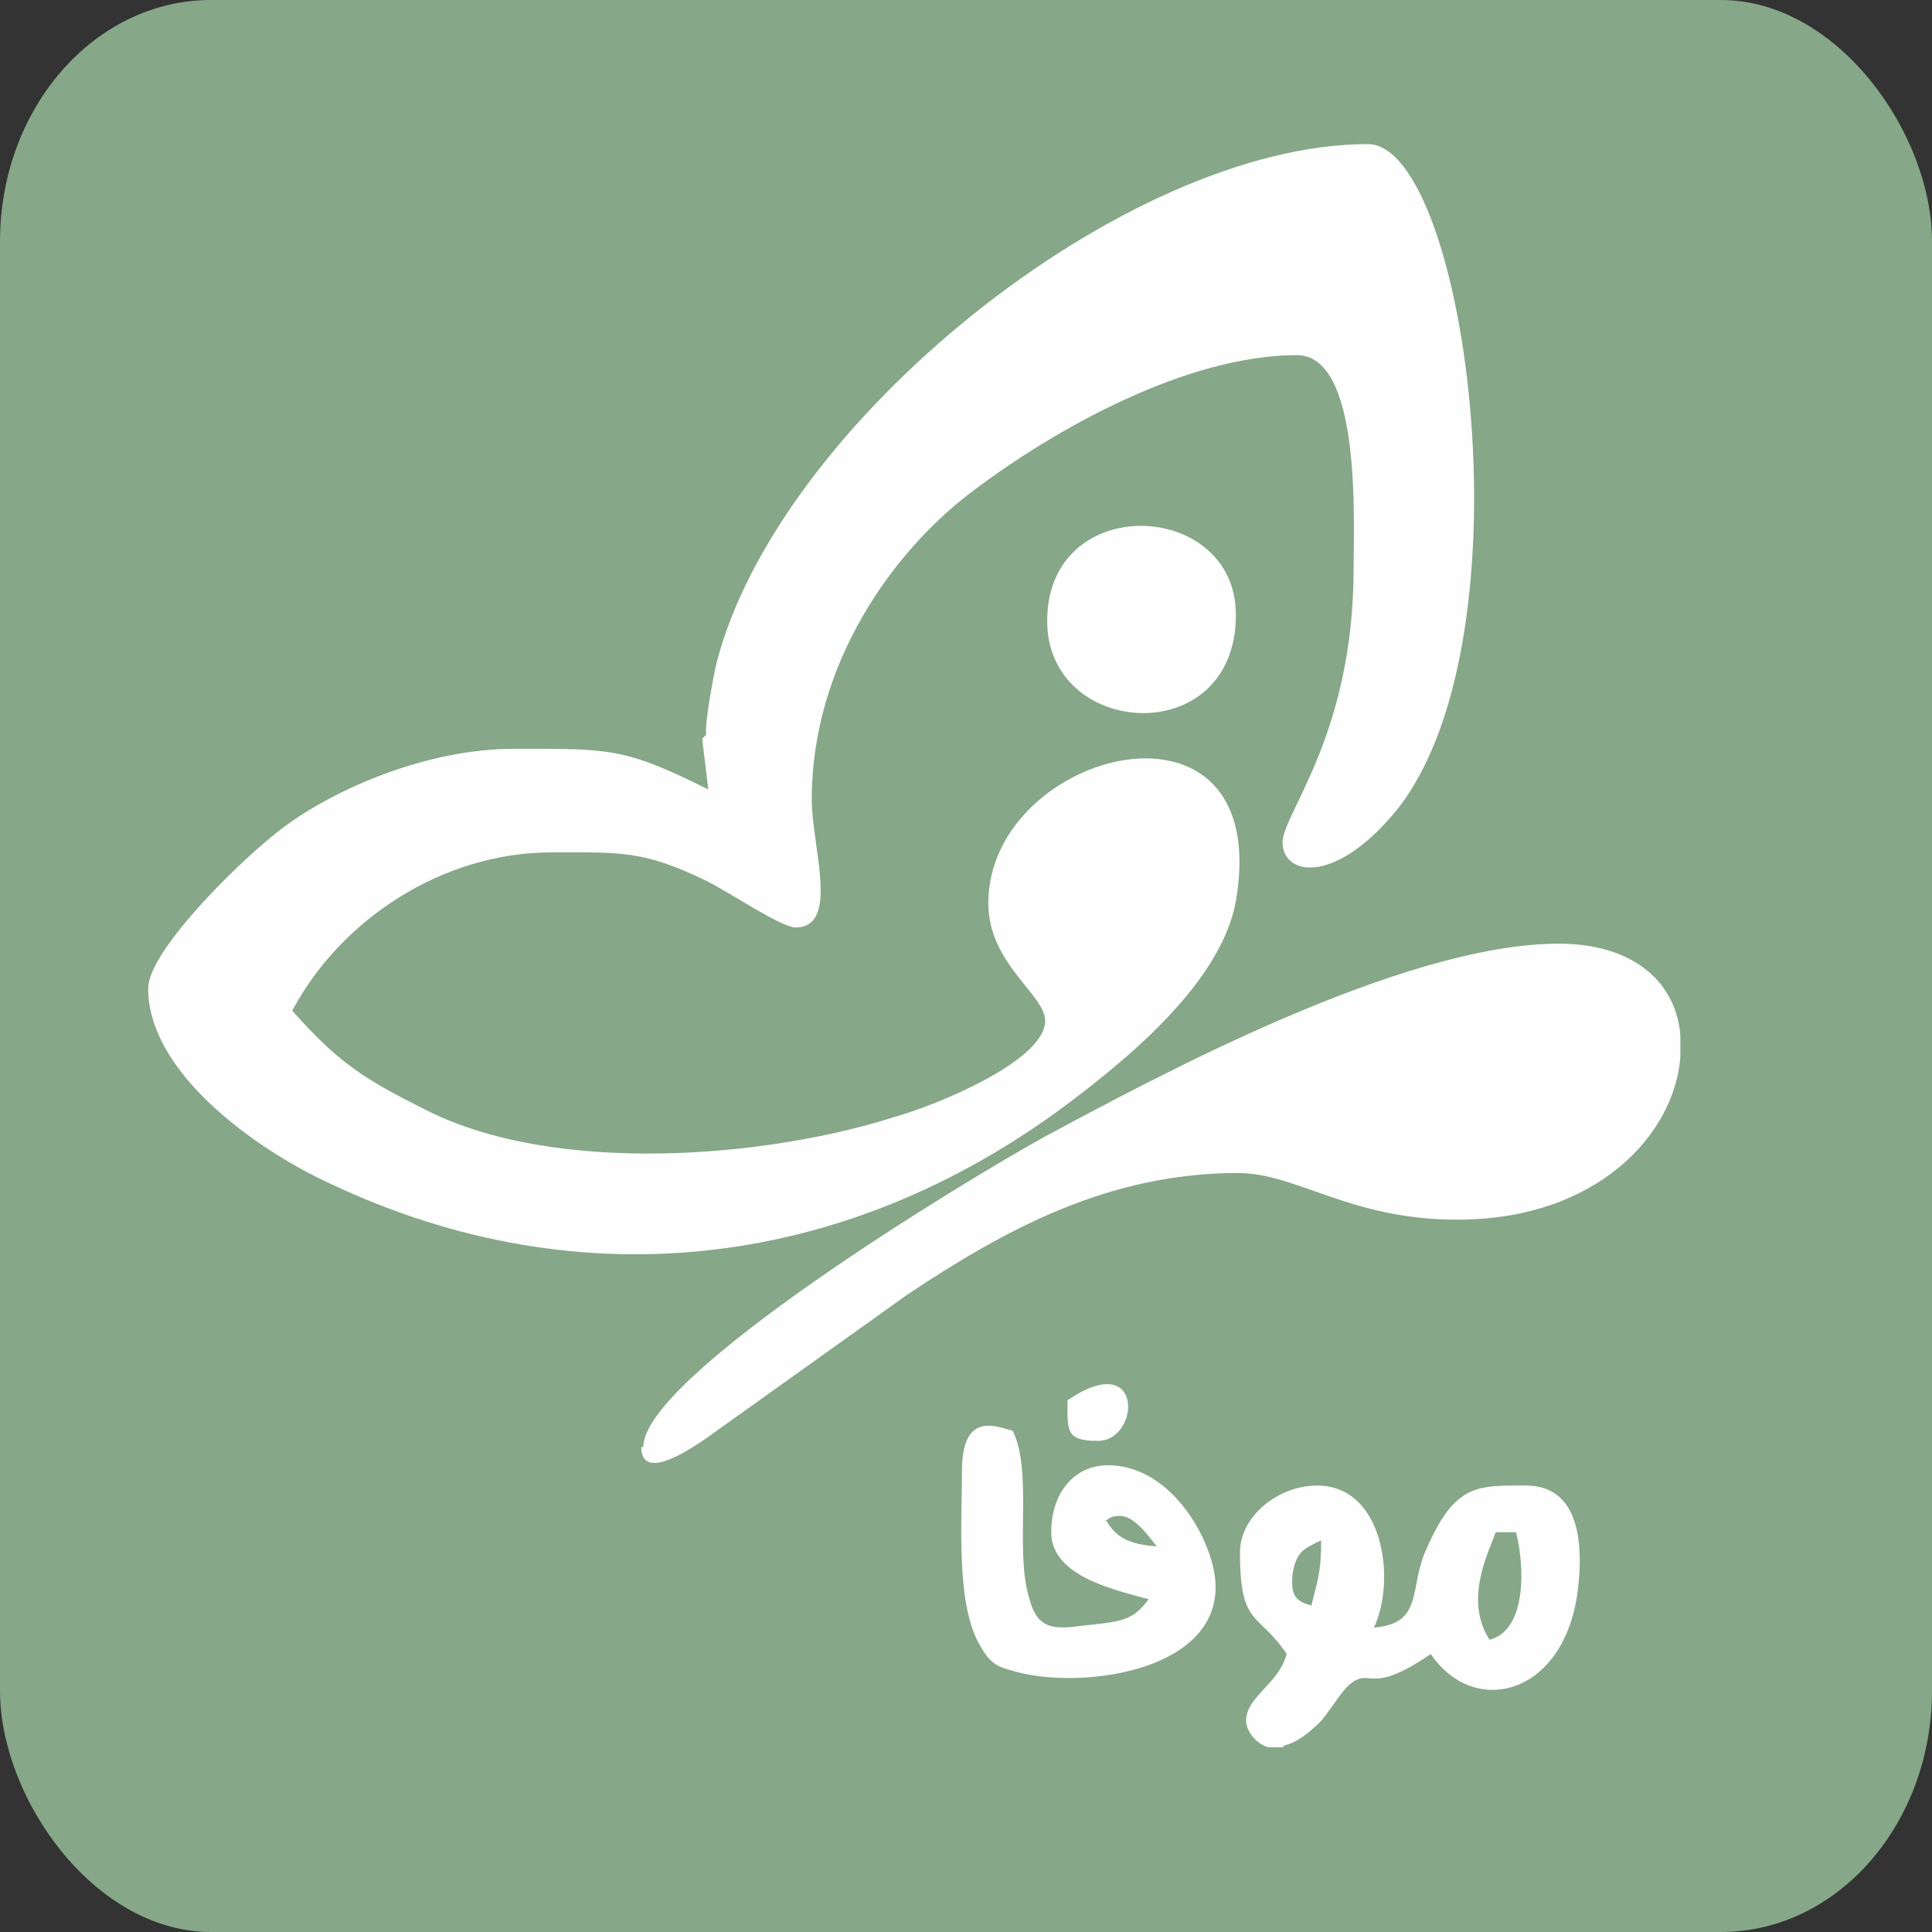
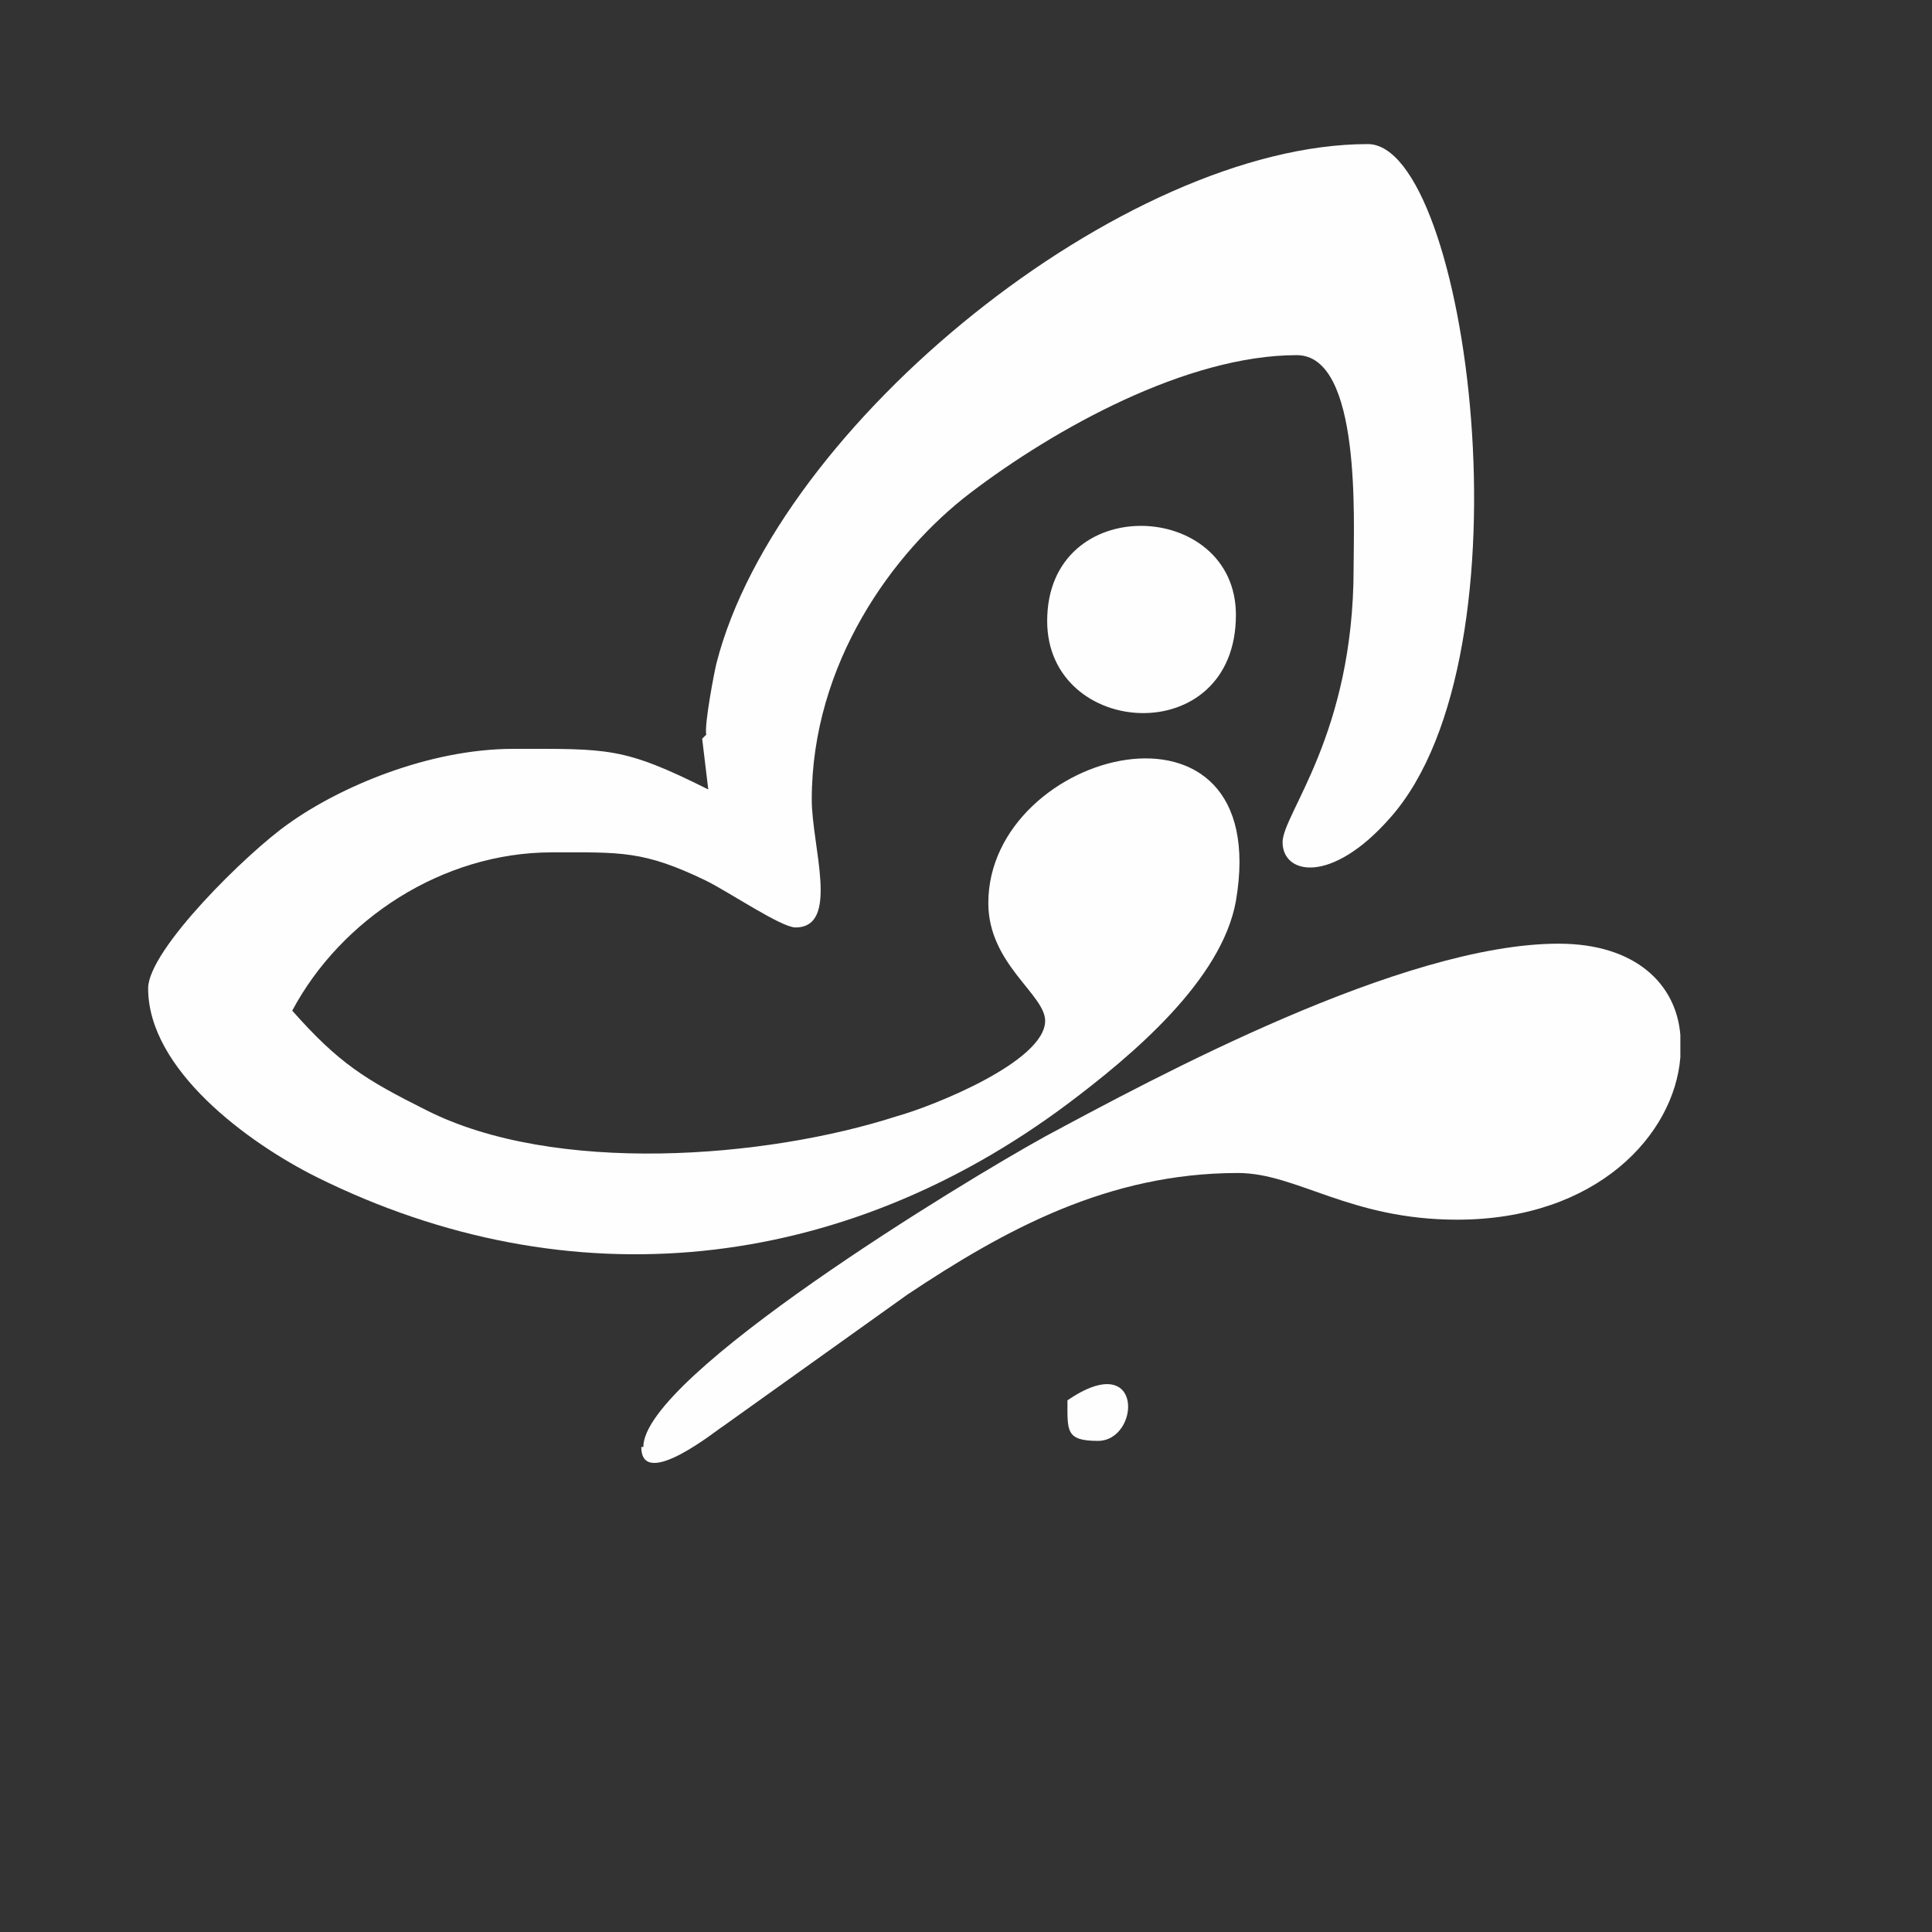
<svg xmlns="http://www.w3.org/2000/svg" xml:space="preserve" width="1.575in" height="1.575in" version="1.1" style="shape-rendering:geometricPrecision; text-rendering:geometricPrecision; image-rendering:optimizeQuality; fill-rule:evenodd; clip-rule:evenodd" viewBox="0 0 9.52 9.52">
  <rect x="0" y="0" width="9.52" height="9.52" fill="#333333" stroke="none" />
  <defs>
    <style type="text/css">
   
    .fil1 {fill:#FEFEFE}
    .fil0 {fill:#86A788}
   
  </style>
  </defs>
  <g id="Layer_x0020_1">
-     <rect class="fil0" y="-0" width="9.52" height="9.52" rx="1.04" ry="1.19" />
    <g id="_2124428833984">
      <path class="fil1" d="M3.46 3.64l0.03 0.25c-0.42,-0.21 -0.49,-0.2 -0.96,-0.2 -0.42,0 -0.86,0.19 -1.11,0.37 -0.2,0.14 -0.69,0.62 -0.69,0.81 0,0.4 0.49,0.76 0.83,0.93 1.25,0.62 2.59,0.47 3.7,-0.36 0.32,-0.24 0.76,-0.61 0.83,-1 0.19,-1.11 -1.22,-0.75 -1.22,0.01 0,0.3 0.28,0.45 0.28,0.58 0,0.2 -0.55,0.42 -0.73,0.47 -0.65,0.21 -1.69,0.29 -2.32,-0.03 -0.3,-0.15 -0.43,-0.23 -0.66,-0.49 0.24,-0.45 0.74,-0.78 1.28,-0.78 0.34,0 0.45,-0.01 0.76,0.14 0.12,0.06 0.37,0.23 0.44,0.23 0.22,0 0.08,-0.4 0.08,-0.63 0,-0.67 0.4,-1.22 0.78,-1.51 0.42,-0.32 1.07,-0.68 1.61,-0.68 0.32,0 0.28,0.82 0.28,1.05 0,0.82 -0.35,1.21 -0.35,1.35 0,0.16 0.24,0.21 0.53,-0.12 0.72,-0.81 0.38,-3.32 -0.11,-3.32 -1.2,0 -2.91,1.38 -3.21,2.56 -0.01,0.04 -0.06,0.3 -0.05,0.35z" />
      <path class="fil1" d="M3.16 7.13c0,0.22 0.38,-0.09 0.4,-0.1l0.91 -0.65c0.48,-0.32 0.99,-0.6 1.63,-0.6 0.29,0 0.55,0.23 1.08,0.23 0.69,0 1.07,-0.42 1.1,-0.8l0 -0.11c-0.02,-0.25 -0.22,-0.45 -0.6,-0.45 -0.77,0 -1.99,0.66 -2.53,0.95 -0.4,0.22 -1.98,1.18 -1.98,1.53z" />
-       <path class="fil1" d="M7.34 8.08c-0.13,-0.2 0,-0.44 0.03,-0.53l0.1 0c0.04,0.15 0.06,0.48 -0.13,0.53zm-1.02 0.53l-0.07 0c-0.07,-0.02 -0.11,-0.09 -0.11,-0.13 0,-0.12 0.16,-0.18 0.2,-0.33 -0.14,-0.21 -0.23,-0.13 -0.23,-0.5 0,-0.18 0.19,-0.33 0.38,-0.33 0.33,0 0.39,0.47 0.28,0.7 0.25,-0.02 0.17,-0.2 0.26,-0.39 0.14,-0.32 0.25,-0.31 0.49,-0.31 0.29,0 0.28,0.35 0.25,0.55 -0.08,0.49 -0.51,0.59 -0.72,0.28 -0.32,0.22 -0.29,0.05 -0.41,0.16 -0.04,0.04 -0.08,0.11 -0.13,0.17 -0.07,0.07 -0.13,0.11 -0.18,0.12zm0.14 -0.7c-0.09,-0.02 -0.1,-0.07 -0.09,-0.16 0.02,-0.11 0.06,-0.12 0.14,-0.16 0,0.17 -0.02,0.2 -0.05,0.33z" />
-       <path class="fil1" d="M5.44 7.5c0.03,-0.02 0.03,-0.03 0.08,-0.03 0.07,0 0.14,0.1 0.18,0.15 -0.13,-0.01 -0.2,-0.04 -0.25,-0.13zm-0.7 -0.25c0,0.26 -0.03,0.66 0.09,0.86 0.04,0.07 0.07,0.1 0.15,0.12 0.31,0.1 1.01,0.02 1.01,-0.41 0,-0.21 -0.21,-0.6 -0.53,-0.6 -0.17,0 -0.28,0.14 -0.28,0.33 0,0.21 0.29,0.28 0.48,0.33 -0.08,0.11 -0.14,0.11 -0.32,0.13 -0.15,0.02 -0.23,0.02 -0.27,-0.14 -0.07,-0.24 0.02,-0.62 -0.08,-0.82 -0.08,-0.02 -0.25,-0.1 -0.25,0.2z" />
      <path class="fil1" d="M5.16 3.06c0,0.58 0.93,0.64 0.93,-0.03 0,-0.57 -0.93,-0.61 -0.93,0.03z" />
      <path class="fil1" d="M5.26 6.9c0,0.15 -0.01,0.2 0.15,0.2 0.21,0 0.23,-0.46 -0.15,-0.2z" />
    </g>
  </g>
</svg>